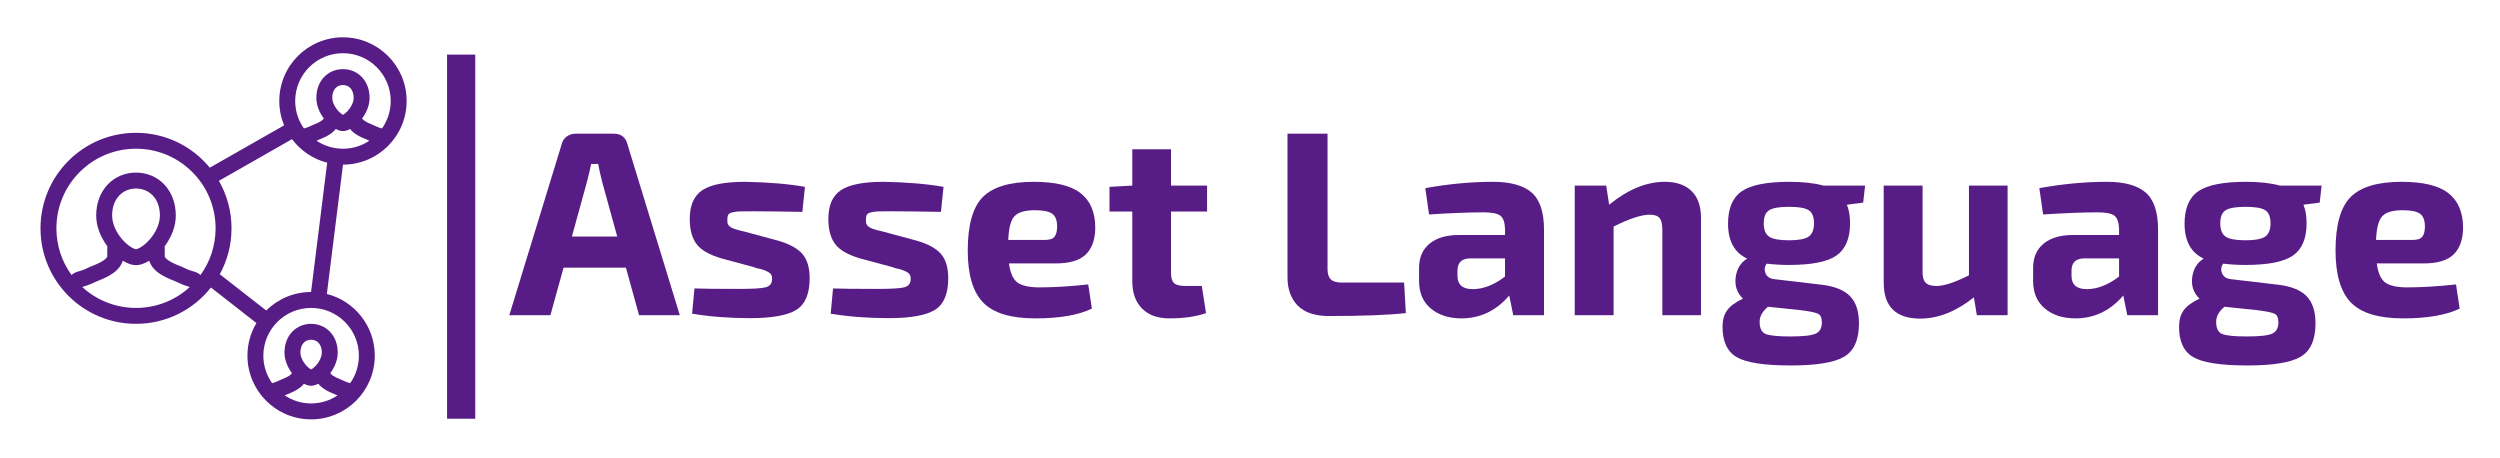
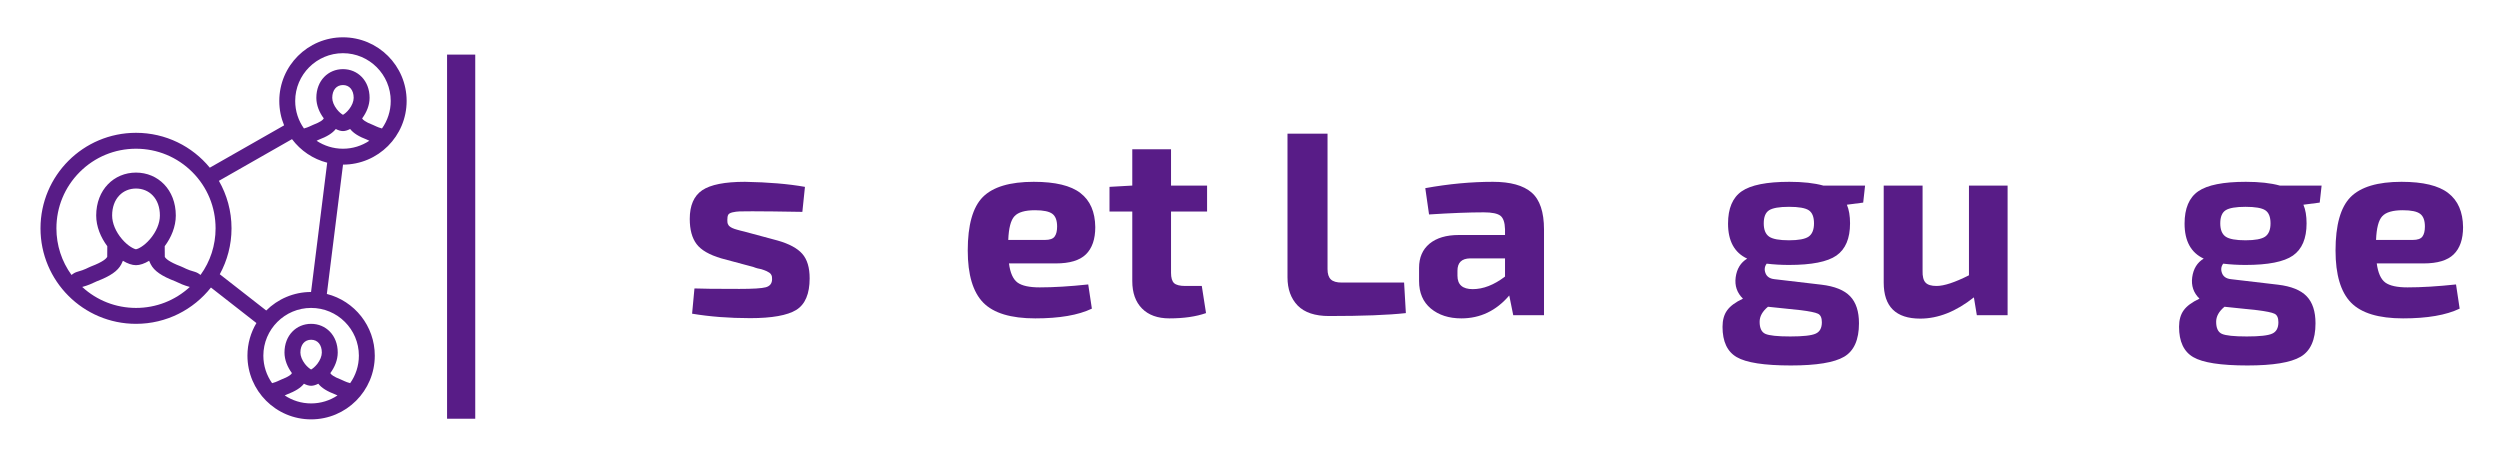
<svg xmlns="http://www.w3.org/2000/svg" width="818" zoomAndPan="magnify" viewBox="25 145 305 61" height="150" preserveAspectRatio="xMidYMid meet" version="1.0">
  <defs>
    <g />
    <clipPath id="d31f36b7b7">
      <path d="M 70.66 152.266 L 74.41 152.266 L 74.41 200.719 L 70.66 200.719 Z M 70.66 152.266 " clip-rule="nonzero" />
    </clipPath>
    <clipPath id="166a125e0f">
      <path d="M 16 149.965 L 66 149.965 L 66 200.965 L 16 200.965 Z M 16 149.965 " clip-rule="nonzero" />
    </clipPath>
  </defs>
  <rect x="-37.5" width="450" fill="#ffffff" y="-37.5" height="450" fill-opacity="1" />
  <rect x="-37.5" width="450" fill="#ffffff" y="-37.5" height="450" fill-opacity="1" />
  <g fill="#581c87" fill-opacity="1">
    <g transform="translate(78.911, 186.942)">
      <g>
-         <path d="M 15.547 -6.328 L 7.25 -6.328 L 5.5 0 L 0.031 0 L 7 -22.75 C 7.094 -23.164 7.312 -23.504 7.656 -23.766 C 8.008 -24.023 8.41 -24.156 8.859 -24.156 L 13.891 -24.156 C 14.898 -24.156 15.52 -23.688 15.75 -22.75 L 22.719 0 L 17.297 0 Z M 14.391 -10.469 L 12.359 -17.844 C 12.078 -19.008 11.91 -19.77 11.859 -20.125 L 10.922 -20.125 C 10.867 -19.895 10.785 -19.52 10.672 -19 C 10.555 -18.488 10.461 -18.102 10.391 -17.844 L 8.359 -10.469 Z M 14.391 -10.469 " />
-       </g>
+         </g>
    </g>
  </g>
  <g fill="#581c87" fill-opacity="1">
    <g transform="translate(101.656, 186.942)">
      <g>
        <path d="M 9.797 -6.406 L 5.5 -7.562 C 3.906 -8.031 2.805 -8.664 2.203 -9.469 C 1.598 -10.27 1.297 -11.383 1.297 -12.812 C 1.297 -14.602 1.848 -15.875 2.953 -16.625 C 4.066 -17.375 5.961 -17.75 8.641 -17.75 C 11.742 -17.695 14.406 -17.473 16.625 -17.078 L 16.281 -13.75 C 13.332 -13.801 11.113 -13.828 9.625 -13.828 C 8.812 -13.828 8.242 -13.82 7.922 -13.812 C 7.609 -13.801 7.297 -13.758 6.984 -13.688 C 6.672 -13.613 6.477 -13.5 6.406 -13.344 C 6.332 -13.195 6.297 -12.973 6.297 -12.672 C 6.297 -12.555 6.301 -12.453 6.312 -12.359 C 6.32 -12.266 6.348 -12.176 6.391 -12.094 C 6.441 -12.008 6.484 -11.941 6.516 -11.891 C 6.555 -11.848 6.625 -11.797 6.719 -11.734 C 6.812 -11.68 6.883 -11.641 6.938 -11.609 C 7 -11.586 7.102 -11.547 7.25 -11.484 C 7.406 -11.43 7.523 -11.395 7.609 -11.375 C 7.691 -11.352 7.844 -11.312 8.062 -11.25 C 8.289 -11.195 8.461 -11.156 8.578 -11.125 L 12.984 -9.938 C 14.523 -9.5 15.617 -8.91 16.266 -8.172 C 16.922 -7.43 17.25 -6.344 17.25 -4.906 C 17.25 -2.844 16.656 -1.441 15.469 -0.703 C 14.281 0.023 12.238 0.391 9.344 0.391 C 6.539 0.391 3.961 0.191 1.609 -0.203 L 1.922 -3.562 C 2.766 -3.52 4.758 -3.5 7.906 -3.5 C 9.707 -3.5 10.879 -3.57 11.422 -3.719 C 11.973 -3.875 12.25 -4.234 12.25 -4.797 C 12.25 -4.91 12.242 -5.016 12.234 -5.109 C 12.223 -5.203 12.191 -5.289 12.141 -5.375 C 12.098 -5.457 12.051 -5.52 12 -5.562 C 11.957 -5.613 11.883 -5.664 11.781 -5.719 C 11.676 -5.781 11.594 -5.828 11.531 -5.859 C 11.469 -5.898 11.352 -5.945 11.188 -6 C 11.031 -6.062 10.906 -6.102 10.812 -6.125 C 10.719 -6.145 10.551 -6.18 10.312 -6.234 C 10.082 -6.297 9.91 -6.352 9.797 -6.406 Z M 9.797 -6.406 " />
      </g>
    </g>
  </g>
  <g fill="#581c87" fill-opacity="1">
    <g transform="translate(120.097, 186.942)">
      <g>
-         <path d="M 9.797 -6.406 L 5.5 -7.562 C 3.906 -8.031 2.805 -8.664 2.203 -9.469 C 1.598 -10.27 1.297 -11.383 1.297 -12.812 C 1.297 -14.602 1.848 -15.875 2.953 -16.625 C 4.066 -17.375 5.961 -17.75 8.641 -17.75 C 11.742 -17.695 14.406 -17.473 16.625 -17.078 L 16.281 -13.75 C 13.332 -13.801 11.113 -13.828 9.625 -13.828 C 8.812 -13.828 8.242 -13.82 7.922 -13.812 C 7.609 -13.801 7.297 -13.758 6.984 -13.688 C 6.672 -13.613 6.477 -13.5 6.406 -13.344 C 6.332 -13.195 6.297 -12.973 6.297 -12.672 C 6.297 -12.555 6.301 -12.453 6.312 -12.359 C 6.32 -12.266 6.348 -12.176 6.391 -12.094 C 6.441 -12.008 6.484 -11.941 6.516 -11.891 C 6.555 -11.848 6.625 -11.797 6.719 -11.734 C 6.812 -11.68 6.883 -11.641 6.938 -11.609 C 7 -11.586 7.102 -11.547 7.25 -11.484 C 7.406 -11.43 7.523 -11.395 7.609 -11.375 C 7.691 -11.352 7.844 -11.312 8.062 -11.25 C 8.289 -11.195 8.461 -11.156 8.578 -11.125 L 12.984 -9.938 C 14.523 -9.5 15.617 -8.91 16.266 -8.172 C 16.922 -7.43 17.25 -6.344 17.25 -4.906 C 17.25 -2.844 16.656 -1.441 15.469 -0.703 C 14.281 0.023 12.238 0.391 9.344 0.391 C 6.539 0.391 3.961 0.191 1.609 -0.203 L 1.922 -3.562 C 2.766 -3.52 4.758 -3.5 7.906 -3.5 C 9.707 -3.5 10.879 -3.57 11.422 -3.719 C 11.973 -3.875 12.25 -4.234 12.25 -4.797 C 12.25 -4.91 12.242 -5.016 12.234 -5.109 C 12.223 -5.203 12.191 -5.289 12.141 -5.375 C 12.098 -5.457 12.051 -5.52 12 -5.562 C 11.957 -5.613 11.883 -5.664 11.781 -5.719 C 11.676 -5.781 11.594 -5.828 11.531 -5.859 C 11.469 -5.898 11.352 -5.945 11.188 -6 C 11.031 -6.062 10.906 -6.102 10.812 -6.125 C 10.719 -6.145 10.551 -6.18 10.312 -6.234 C 10.082 -6.297 9.91 -6.352 9.797 -6.406 Z M 9.797 -6.406 " />
-       </g>
+         </g>
    </g>
  </g>
  <g fill="#581c87" fill-opacity="1">
    <g transform="translate(138.537, 186.942)">
      <g>
        <path d="M 13.125 -6.891 L 6.891 -6.891 C 7.055 -5.629 7.438 -4.781 8.031 -4.344 C 8.625 -3.914 9.609 -3.703 10.984 -3.703 C 12.828 -3.703 14.977 -3.832 17.438 -4.094 L 17.922 -0.875 C 16.117 -0.008 13.609 0.422 10.391 0.422 C 7.148 0.422 4.844 -0.273 3.469 -1.672 C 2.094 -3.078 1.406 -5.391 1.406 -8.609 C 1.406 -11.992 2.07 -14.363 3.406 -15.719 C 4.75 -17.07 7.008 -17.75 10.188 -17.75 C 13.051 -17.75 15.125 -17.25 16.406 -16.25 C 17.695 -15.258 18.352 -13.75 18.375 -11.719 C 18.375 -10.113 17.957 -8.906 17.125 -8.094 C 16.301 -7.289 14.969 -6.891 13.125 -6.891 Z M 6.797 -10.016 L 11.688 -10.016 C 12.32 -10.016 12.75 -10.164 12.969 -10.469 C 13.188 -10.77 13.297 -11.211 13.297 -11.797 C 13.297 -12.609 13.086 -13.172 12.672 -13.484 C 12.254 -13.805 11.484 -13.969 10.359 -13.969 C 9.023 -13.969 8.113 -13.703 7.625 -13.172 C 7.133 -12.648 6.859 -11.598 6.797 -10.016 Z M 6.797 -10.016 " />
      </g>
    </g>
  </g>
  <g fill="#581c87" fill-opacity="1">
    <g transform="translate(158.133, 186.942)">
      <g>
        <path d="M 8.859 -13.797 L 8.859 -5.641 C 8.859 -4.984 8.992 -4.523 9.266 -4.266 C 9.547 -4.016 10.039 -3.891 10.75 -3.891 L 12.953 -3.891 L 13.516 -0.281 C 12.18 0.188 10.555 0.422 8.641 0.422 C 7.078 0.422 5.863 -0.016 5 -0.891 C 4.133 -1.766 3.703 -2.984 3.703 -4.547 L 3.703 -13.797 L 0.672 -13.797 L 0.672 -17.078 L 3.703 -17.25 L 3.703 -22.078 L 8.859 -22.078 L 8.859 -17.25 L 13.656 -17.25 L 13.656 -13.797 Z M 8.859 -13.797 " />
      </g>
    </g>
  </g>
  <g fill="#581c87" fill-opacity="1">
    <g transform="translate(172.515, 186.942)">
      <g />
    </g>
  </g>
  <g fill="#581c87" fill-opacity="1">
    <g transform="translate(180.114, 186.942)">
      <g>
        <path d="M 7.703 -24.156 L 7.703 -6.125 C 7.703 -5.5 7.848 -5.047 8.141 -4.766 C 8.43 -4.484 8.914 -4.344 9.594 -4.344 L 17.891 -4.344 L 18.125 -0.281 C 15.77 -0.02 12.363 0.109 7.906 0.109 C 6.039 0.109 4.648 -0.352 3.734 -1.281 C 2.828 -2.219 2.375 -3.473 2.375 -5.047 L 2.375 -24.156 Z M 7.703 -24.156 " />
      </g>
    </g>
  </g>
  <g fill="#581c87" fill-opacity="1">
    <g transform="translate(198.73, 186.942)">
      <g>
-         <path d="M 2.594 -13.406 L 2.094 -16.906 C 5.195 -17.469 8.195 -17.75 11.094 -17.75 C 13.426 -17.75 15.141 -17.273 16.234 -16.328 C 17.336 -15.379 17.891 -13.738 17.891 -11.406 L 17.891 0 L 13.797 0 L 13.266 -2.625 C 11.535 -0.594 9.41 0.422 6.891 0.422 C 5.234 0.422 3.879 -0.016 2.828 -0.891 C 1.785 -1.766 1.266 -2.984 1.266 -4.547 L 1.266 -6.297 C 1.266 -7.672 1.727 -8.742 2.656 -9.516 C 3.594 -10.285 4.891 -10.672 6.547 -10.672 L 12.703 -10.672 L 12.703 -11.438 C 12.68 -12.332 12.477 -12.93 12.094 -13.234 C 11.707 -13.535 10.969 -13.688 9.875 -13.688 C 7.957 -13.688 5.531 -13.594 2.594 -13.406 Z M 6.375 -5.922 L 6.375 -5.25 C 6.375 -4.062 7.051 -3.469 8.406 -3.469 C 9.801 -3.469 11.234 -4.023 12.703 -5.141 L 12.703 -7.562 L 8.047 -7.562 C 6.93 -7.539 6.375 -6.992 6.375 -5.922 Z M 6.375 -5.922 " />
+         <path d="M 2.594 -13.406 L 2.094 -16.906 C 5.195 -17.469 8.195 -17.75 11.094 -17.75 C 13.426 -17.75 15.141 -17.273 16.234 -16.328 C 17.336 -15.379 17.891 -13.738 17.891 -11.406 L 17.891 0 L 13.797 0 L 13.266 -2.625 C 11.535 -0.594 9.41 0.422 6.891 0.422 C 5.234 0.422 3.879 -0.016 2.828 -0.891 C 1.785 -1.766 1.266 -2.984 1.266 -4.547 L 1.266 -6.297 C 1.266 -7.672 1.727 -8.742 2.656 -9.516 C 3.594 -10.285 4.891 -10.672 6.547 -10.672 L 12.703 -10.672 L 12.703 -11.438 C 12.68 -12.332 12.477 -12.93 12.094 -13.234 C 11.707 -13.535 10.969 -13.688 9.875 -13.688 C 7.957 -13.688 5.531 -13.594 2.594 -13.406 Z M 6.375 -5.922 L 6.375 -5.25 C 6.375 -4.062 7.051 -3.469 8.406 -3.469 C 9.801 -3.469 11.234 -4.023 12.703 -5.141 L 12.703 -7.562 L 8.047 -7.562 C 6.93 -7.539 6.375 -6.992 6.375 -5.922 M 6.375 -5.922 " />
      </g>
    </g>
  </g>
  <g fill="#581c87" fill-opacity="1">
    <g transform="translate(218.57, 186.942)">
      <g>
-         <path d="M 6.328 -17.25 L 6.719 -14.703 C 9.219 -16.734 11.68 -17.75 14.109 -17.75 C 15.672 -17.75 16.863 -17.336 17.688 -16.516 C 18.52 -15.703 18.938 -14.516 18.938 -12.953 L 18.938 0 L 13.797 0 L 13.797 -11.344 C 13.797 -12.113 13.672 -12.645 13.422 -12.938 C 13.18 -13.227 12.742 -13.375 12.109 -13.375 C 11.016 -13.375 9.414 -12.848 7.312 -11.797 L 7.312 0 L 2.141 0 L 2.141 -17.25 Z M 6.328 -17.25 " />
-       </g>
+         </g>
    </g>
  </g>
  <g fill="#581c87" fill-opacity="1">
    <g transform="translate(239.531, 186.942)">
      <g>
        <path d="M 19.562 -14.984 L 17.391 -14.703 C 17.672 -14.047 17.812 -13.219 17.812 -12.219 C 17.812 -10.207 17.207 -8.781 16 -7.938 C 14.801 -7.102 12.695 -6.688 9.688 -6.688 C 8.688 -6.688 7.695 -6.742 6.719 -6.859 C 6.438 -6.484 6.383 -6.062 6.562 -5.594 C 6.738 -5.133 7.129 -4.867 7.734 -4.797 L 14 -4.062 C 15.77 -3.852 17.047 -3.336 17.828 -2.516 C 18.609 -1.703 19 -0.504 19 1.078 C 19 3.273 18.336 4.758 17.016 5.531 C 15.703 6.301 13.344 6.688 9.938 6.688 C 6.395 6.688 3.992 6.316 2.734 5.578 C 1.473 4.848 0.844 3.504 0.844 1.547 C 0.844 0.648 1.047 -0.078 1.453 -0.641 C 1.859 -1.211 2.562 -1.734 3.562 -2.203 C 2.77 -2.973 2.445 -3.922 2.594 -5.047 C 2.75 -6.18 3.258 -7.008 4.125 -7.531 C 2.426 -8.32 1.578 -9.875 1.578 -12.188 C 1.578 -14.207 2.18 -15.641 3.391 -16.484 C 4.609 -17.328 6.723 -17.75 9.734 -17.75 C 11.547 -17.75 13.051 -17.582 14.25 -17.25 L 19.812 -17.25 Z M 9.688 -9.969 C 10.945 -9.969 11.816 -10.129 12.297 -10.453 C 12.773 -10.785 13.016 -11.375 13.016 -12.219 C 13.016 -13.082 12.781 -13.664 12.312 -13.969 C 11.852 -14.27 10.977 -14.422 9.688 -14.422 C 8.406 -14.422 7.523 -14.27 7.047 -13.969 C 6.566 -13.664 6.328 -13.082 6.328 -12.219 C 6.328 -11.375 6.566 -10.785 7.047 -10.453 C 7.523 -10.129 8.406 -9.969 9.688 -9.969 Z M 11.234 -0.672 L 6.891 -1.125 C 6.148 -0.508 5.781 0.156 5.781 0.875 C 5.781 1.719 6.035 2.254 6.547 2.484 C 7.055 2.711 8.16 2.828 9.859 2.828 C 11.566 2.828 12.691 2.703 13.234 2.453 C 13.785 2.211 14.062 1.707 14.062 0.938 C 14.062 0.332 13.883 -0.047 13.531 -0.203 C 13.188 -0.367 12.422 -0.523 11.234 -0.672 Z M 11.234 -0.672 " />
      </g>
    </g>
  </g>
  <g fill="#581c87" fill-opacity="1">
    <g transform="translate(259.791, 186.942)">
      <g>
        <path d="M 18.516 -17.25 L 18.516 0 L 14.422 0 L 14.031 -2.375 C 11.656 -0.488 9.273 0.453 6.891 0.453 C 3.648 0.453 2.031 -1.145 2.031 -4.344 L 2.031 -17.25 L 7.203 -17.25 L 7.203 -5.922 C 7.18 -5.172 7.312 -4.645 7.594 -4.344 C 7.875 -4.039 8.363 -3.891 9.062 -3.891 C 10.062 -3.891 11.5 -4.363 13.375 -5.312 L 13.375 -17.25 Z M 18.516 -17.25 " />
      </g>
    </g>
  </g>
  <g fill="#581c87" fill-opacity="1">
    <g transform="translate(280.436, 186.942)">
      <g>
-         <path d="M 2.594 -13.406 L 2.094 -16.906 C 5.195 -17.469 8.195 -17.75 11.094 -17.75 C 13.426 -17.75 15.141 -17.273 16.234 -16.328 C 17.336 -15.379 17.891 -13.738 17.891 -11.406 L 17.891 0 L 13.797 0 L 13.266 -2.625 C 11.535 -0.594 9.41 0.422 6.891 0.422 C 5.234 0.422 3.879 -0.016 2.828 -0.891 C 1.785 -1.766 1.266 -2.984 1.266 -4.547 L 1.266 -6.297 C 1.266 -7.672 1.727 -8.742 2.656 -9.516 C 3.594 -10.285 4.891 -10.672 6.547 -10.672 L 12.703 -10.672 L 12.703 -11.438 C 12.68 -12.332 12.477 -12.93 12.094 -13.234 C 11.707 -13.535 10.969 -13.688 9.875 -13.688 C 7.957 -13.688 5.531 -13.594 2.594 -13.406 Z M 6.375 -5.922 L 6.375 -5.25 C 6.375 -4.062 7.051 -3.469 8.406 -3.469 C 9.801 -3.469 11.234 -4.023 12.703 -5.141 L 12.703 -7.562 L 8.047 -7.562 C 6.93 -7.539 6.375 -6.992 6.375 -5.922 Z M 6.375 -5.922 " />
-       </g>
+         </g>
    </g>
  </g>
  <g fill="#581c87" fill-opacity="1">
    <g transform="translate(300.277, 186.942)">
      <g>
        <path d="M 19.562 -14.984 L 17.391 -14.703 C 17.672 -14.047 17.812 -13.219 17.812 -12.219 C 17.812 -10.207 17.207 -8.781 16 -7.938 C 14.801 -7.102 12.695 -6.688 9.688 -6.688 C 8.688 -6.688 7.695 -6.742 6.719 -6.859 C 6.438 -6.484 6.383 -6.062 6.562 -5.594 C 6.738 -5.133 7.129 -4.867 7.734 -4.797 L 14 -4.062 C 15.77 -3.852 17.047 -3.336 17.828 -2.516 C 18.609 -1.703 19 -0.504 19 1.078 C 19 3.273 18.336 4.758 17.016 5.531 C 15.703 6.301 13.344 6.688 9.938 6.688 C 6.395 6.688 3.992 6.316 2.734 5.578 C 1.473 4.848 0.844 3.504 0.844 1.547 C 0.844 0.648 1.047 -0.078 1.453 -0.641 C 1.859 -1.211 2.562 -1.734 3.562 -2.203 C 2.77 -2.973 2.445 -3.922 2.594 -5.047 C 2.75 -6.18 3.258 -7.008 4.125 -7.531 C 2.426 -8.32 1.578 -9.875 1.578 -12.188 C 1.578 -14.207 2.18 -15.641 3.391 -16.484 C 4.609 -17.328 6.723 -17.75 9.734 -17.75 C 11.547 -17.75 13.051 -17.582 14.25 -17.25 L 19.812 -17.25 Z M 9.688 -9.969 C 10.945 -9.969 11.816 -10.129 12.297 -10.453 C 12.773 -10.785 13.016 -11.375 13.016 -12.219 C 13.016 -13.082 12.781 -13.664 12.312 -13.969 C 11.852 -14.27 10.977 -14.422 9.688 -14.422 C 8.406 -14.422 7.523 -14.27 7.047 -13.969 C 6.566 -13.664 6.328 -13.082 6.328 -12.219 C 6.328 -11.375 6.566 -10.785 7.047 -10.453 C 7.523 -10.129 8.406 -9.969 9.688 -9.969 Z M 11.234 -0.672 L 6.891 -1.125 C 6.148 -0.508 5.781 0.156 5.781 0.875 C 5.781 1.719 6.035 2.254 6.547 2.484 C 7.055 2.711 8.16 2.828 9.859 2.828 C 11.566 2.828 12.691 2.703 13.234 2.453 C 13.785 2.211 14.062 1.707 14.062 0.938 C 14.062 0.332 13.883 -0.047 13.531 -0.203 C 13.188 -0.367 12.422 -0.523 11.234 -0.672 Z M 11.234 -0.672 " />
      </g>
    </g>
  </g>
  <g fill="#581c87" fill-opacity="1">
    <g transform="translate(320.537, 186.942)">
      <g>
        <path d="M 13.125 -6.891 L 6.891 -6.891 C 7.055 -5.629 7.438 -4.781 8.031 -4.344 C 8.625 -3.914 9.609 -3.703 10.984 -3.703 C 12.828 -3.703 14.977 -3.832 17.438 -4.094 L 17.922 -0.875 C 16.117 -0.008 13.609 0.422 10.391 0.422 C 7.148 0.422 4.844 -0.273 3.469 -1.672 C 2.094 -3.078 1.406 -5.391 1.406 -8.609 C 1.406 -11.992 2.07 -14.363 3.406 -15.719 C 4.75 -17.07 7.008 -17.75 10.188 -17.75 C 13.051 -17.75 15.125 -17.25 16.406 -16.25 C 17.695 -15.258 18.352 -13.75 18.375 -11.719 C 18.375 -10.113 17.957 -8.906 17.125 -8.094 C 16.301 -7.289 14.969 -6.891 13.125 -6.891 Z M 6.797 -10.016 L 11.688 -10.016 C 12.32 -10.016 12.75 -10.164 12.969 -10.469 C 13.188 -10.77 13.297 -11.211 13.297 -11.797 C 13.297 -12.609 13.086 -13.172 12.672 -13.484 C 12.254 -13.805 11.484 -13.969 10.359 -13.969 C 9.023 -13.969 8.113 -13.703 7.625 -13.172 C 7.133 -12.648 6.859 -11.598 6.797 -10.016 Z M 6.797 -10.016 " />
      </g>
    </g>
  </g>
  <g clip-path="url(#d31f36b7b7)">
    <path fill="#581c87" d="M 37.797 151.219 L 87.379 151.219 L 87.379 200.801 L 37.797 200.801 Z M 37.797 151.219 " fill-opacity="1" fill-rule="nonzero" />
  </g>
  <g clip-path="url(#166a125e0f)">
    <path fill="#581c87" d="M 65.281 158.434 C 65.281 153.754 61.488 149.965 56.809 149.965 C 52.129 149.965 48.336 153.754 48.336 158.434 C 48.336 159.582 48.562 160.68 48.977 161.68 L 39.09 167.312 C 36.762 164.477 33.227 162.672 29.27 162.672 C 22.25 162.672 16.562 168.363 16.562 175.383 C 16.562 182.398 22.25 188.09 29.27 188.09 C 33.316 188.09 36.914 186.199 39.242 183.258 L 45.293 187.984 C 44.535 189.254 44.098 190.738 44.098 192.324 C 44.098 197.004 47.891 200.801 52.57 200.801 C 57.25 200.801 61.043 197.004 61.043 192.324 C 61.043 188.367 58.332 185.047 54.664 184.113 L 56.816 166.906 C 61.492 166.902 65.281 163.113 65.281 158.434 Z M 57.629 159.531 C 57.32 159.93 57 160.172 56.809 160.277 C 56.617 160.172 56.293 159.93 55.988 159.531 C 55.602 159.035 55.383 158.484 55.383 158.02 C 55.383 156.984 55.941 156.316 56.809 156.316 C 57.672 156.316 58.234 156.984 58.234 158.02 C 58.234 158.484 58.016 159.035 57.633 159.531 Z M 55.855 162.164 C 56.191 162.344 56.52 162.441 56.809 162.441 C 57.098 162.441 57.426 162.344 57.762 162.164 C 58.203 162.727 58.922 163.172 60.051 163.602 C 60.07 163.613 60.129 163.641 60.172 163.66 C 60.215 163.68 60.266 163.703 60.316 163.73 C 59.312 164.398 58.105 164.789 56.809 164.789 C 55.512 164.789 54.305 164.398 53.297 163.73 C 53.352 163.703 53.398 163.68 53.445 163.66 C 53.488 163.641 53.543 163.613 53.562 163.602 C 54.691 163.176 55.41 162.727 55.852 162.168 Z M 56.809 152.078 C 60.312 152.078 63.164 154.93 63.164 158.434 C 63.164 159.797 62.734 161.059 62 162.094 C 61.336 161.914 61.105 161.738 60.805 161.625 C 59.73 161.215 59.449 160.918 59.375 160.781 C 59.375 160.773 59.371 160.77 59.371 160.766 L 59.371 160.738 C 59.941 159.969 60.352 159.012 60.352 158.02 C 60.352 155.719 58.766 154.199 56.809 154.199 C 54.852 154.199 53.266 155.719 53.266 158.02 C 53.266 159.012 53.672 159.969 54.246 160.738 L 54.246 160.766 C 54.242 160.77 54.242 160.773 54.238 160.781 C 54.168 160.918 53.887 161.215 52.809 161.625 C 52.508 161.738 52.281 161.914 51.617 162.094 C 50.883 161.059 50.453 159.797 50.453 158.434 C 50.453 154.93 53.305 152.078 56.809 152.078 Z M 21.781 167.891 C 23.781 165.891 26.441 164.789 29.27 164.789 C 32.098 164.789 34.758 165.891 36.758 167.891 C 38.758 169.891 39.859 172.551 39.859 175.383 C 39.859 177.637 39.16 179.785 37.859 181.582 C 37.648 181.41 37.402 181.27 37.133 181.18 L 37.062 181.16 C 36.043 180.887 35.699 180.625 35.246 180.449 C 33.637 179.84 33.219 179.395 33.109 179.188 C 33.109 179.184 33.105 179.172 33.102 179.168 L 33.09 177.758 C 33.953 176.605 34.566 175.168 34.566 173.68 C 34.566 170.238 32.195 167.965 29.27 167.965 C 26.344 167.965 23.973 170.238 23.973 173.68 C 23.973 175.168 24.59 176.605 25.449 177.758 L 25.441 179.168 C 25.438 179.172 25.434 179.184 25.43 179.188 C 25.324 179.395 24.902 179.84 23.297 180.449 C 22.844 180.625 22.496 180.887 21.477 181.16 L 21.406 181.18 C 21.137 181.27 20.895 181.41 20.684 181.582 C 19.383 179.785 18.68 177.637 18.68 175.383 C 18.68 172.551 19.781 169.895 21.781 167.891 Z M 32.449 173.68 C 32.449 174.699 31.969 175.844 31.133 176.82 C 30.289 177.805 29.48 178.148 29.27 178.168 C 29.059 178.148 28.254 177.805 27.41 176.82 C 26.574 175.844 26.094 174.699 26.094 173.68 C 26.094 172.582 26.426 171.652 27.055 171 C 27.621 170.41 28.406 170.086 29.27 170.086 C 30.133 170.086 30.922 170.41 31.488 171 C 32.117 171.652 32.449 172.578 32.449 173.68 Z M 22.113 183.184 C 22.949 182.953 23.453 182.711 23.793 182.547 C 23.898 182.5 23.988 182.457 24.051 182.43 C 25.875 181.734 26.848 181.055 27.312 180.164 C 27.34 180.105 27.363 180.059 27.379 180.023 L 27.527 179.699 C 28.137 180.074 28.75 180.285 29.27 180.285 C 29.793 180.285 30.402 180.074 31.016 179.699 L 31.164 180.027 C 31.18 180.062 31.199 180.105 31.23 180.164 C 31.691 181.055 32.668 181.734 34.492 182.43 C 34.555 182.457 34.645 182.5 34.75 182.547 C 35.086 182.711 35.594 182.953 36.43 183.184 C 34.473 184.984 31.949 185.973 29.27 185.973 C 26.594 185.969 24.07 184.984 22.113 183.184 Z M 40.301 169.062 L 50.027 163.516 C 51.172 165.039 52.812 166.164 54.711 166.648 L 52.562 183.852 C 50.234 183.855 48.129 184.797 46.598 186.316 L 40.418 181.492 C 41.41 179.676 41.98 177.594 41.98 175.383 C 41.98 173.078 41.367 170.926 40.301 169.062 Z M 49.059 197.617 C 49.113 197.598 49.164 197.574 49.207 197.551 C 49.25 197.531 49.309 197.504 49.328 197.496 C 50.457 197.062 51.176 196.621 51.617 196.059 C 51.953 196.234 52.281 196.332 52.57 196.332 C 52.859 196.332 53.188 196.234 53.527 196.059 C 53.969 196.621 54.684 197.062 55.812 197.496 C 55.832 197.504 55.891 197.531 55.934 197.551 C 55.98 197.574 56.027 197.598 56.082 197.617 C 55.074 198.289 53.867 198.68 52.57 198.68 C 51.273 198.68 50.066 198.289 49.059 197.617 Z M 53.391 193.426 C 53.082 193.82 52.762 194.062 52.57 194.168 C 52.383 194.062 52.059 193.82 51.75 193.426 C 51.367 192.926 51.145 192.375 51.145 191.91 C 51.145 190.875 51.703 190.207 52.57 190.207 C 53.438 190.207 53.996 190.875 53.996 191.91 C 53.996 192.375 53.777 192.926 53.395 193.422 Z M 58.926 192.324 C 58.926 193.688 58.496 194.953 57.766 195.984 C 57.098 195.805 56.871 195.629 56.57 195.516 C 55.492 195.105 55.215 194.812 55.141 194.672 C 55.137 194.664 55.137 194.66 55.133 194.656 L 55.133 194.633 C 55.707 193.863 56.113 192.902 56.113 191.91 C 56.113 189.609 54.527 188.09 52.57 188.09 C 50.613 188.09 49.027 189.609 49.027 191.91 C 49.027 192.902 49.438 193.863 50.008 194.633 L 50.008 194.656 C 50.008 194.66 50.004 194.664 50 194.672 C 49.93 194.812 49.652 195.105 48.57 195.516 C 48.273 195.629 48.043 195.805 47.379 195.984 C 46.648 194.953 46.215 193.688 46.215 192.324 C 46.215 188.824 49.066 185.973 52.57 185.973 C 56.078 185.969 58.926 188.82 58.926 192.324 Z M 58.926 192.324 " fill-opacity="1" fill-rule="nonzero" />
  </g>
</svg>